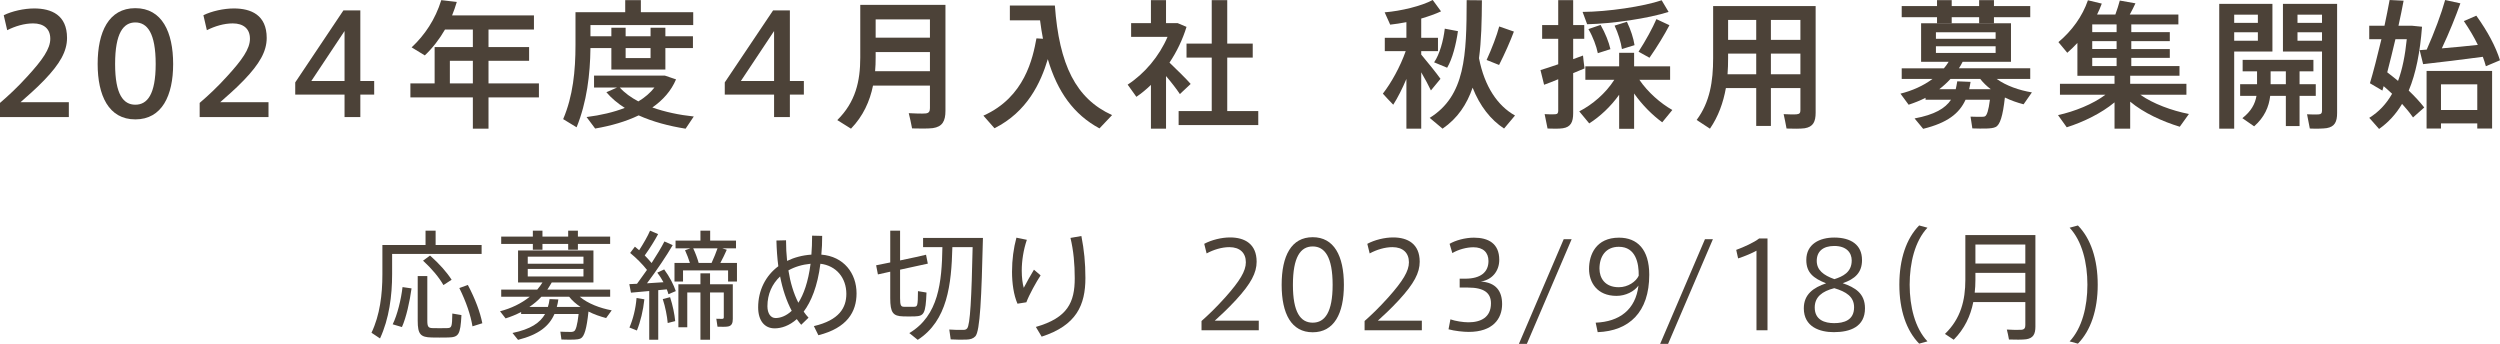
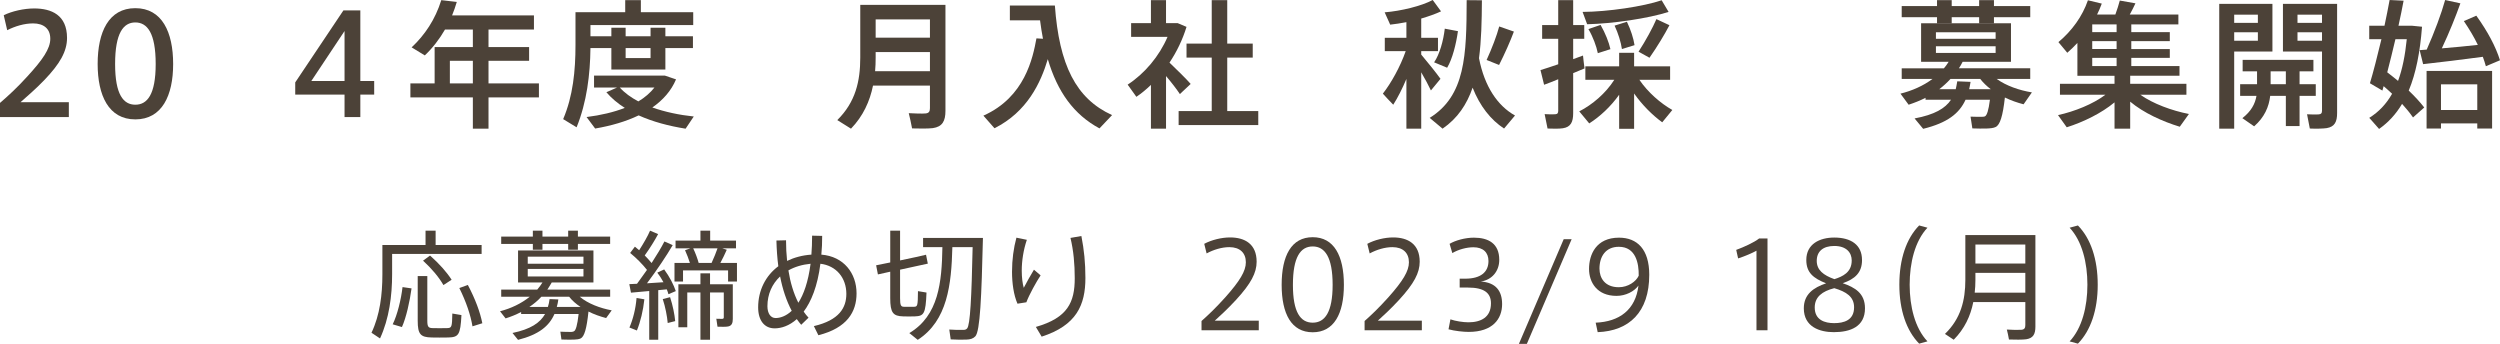
<svg xmlns="http://www.w3.org/2000/svg" id="_レイヤー_1" width="303.78" height="41.786" viewBox="0 0 303.78 41.786">
  <defs>
    <style>.cls-1{fill:#4c4238;}</style>
  </defs>
  <path class="cls-1" d="m6.109,4.696c0-1.212-.808-1.852-2.087-1.852-1.06,0-2.188.337-3.147.825l-.421-1.818c.976-.488,2.457-.824,3.703-.824,2.087,0,3.989.791,3.989,3.584,0,1.649-.892,3.164-2.727,5.083-1.094,1.145-2.121,2.003-2.928,2.727h5.874v1.801H0v-1.717c.977-.841,2.104-1.868,3.35-3.248,1.801-1.969,2.76-3.316,2.76-4.544v-.017Z" />
  <path class="cls-1" d="m21.039,7.792c0,3.804-1.347,6.715-4.595,6.715s-4.578-2.912-4.578-6.732c0-3.871,1.33-6.782,4.578-6.782s4.595,2.912,4.595,6.782v.017Zm-7.052,0c0,3.703,1.01,4.931,2.457,4.931s2.474-1.229,2.474-4.948c0-3.77-1.027-5.049-2.474-5.049s-2.457,1.279-2.457,5.049v.017Z" />
-   <path class="cls-1" d="m30.371,4.696c0-1.212-.808-1.852-2.087-1.852-1.06,0-2.188.337-3.147.825l-.421-1.818c.976-.488,2.457-.824,3.703-.824,2.087,0,3.989.791,3.989,3.584,0,1.649-.892,3.164-2.727,5.083-1.094,1.145-2.121,2.003-2.928,2.727h5.874v1.801h-8.365v-1.717c.976-.841,2.104-1.868,3.35-3.248,1.801-1.969,2.76-3.316,2.76-4.544v-.017Z" />
  <path class="cls-1" d="m43.785,9.846h1.683v1.649h-1.683v2.727h-1.919v-2.727h-5.992v-1.481l5.857-8.752h2.054v8.583Zm-1.919,0V3.77l-4.039,6.076h4.039Z" />
  <path class="cls-1" d="m59.36,11.832v3.804h-1.902v-3.804h-7.59v-1.7h2.945v-4.41h4.645v-2.137h-3.383c-.69,1.195-1.515,2.255-2.457,3.147l-1.599-.976c1.599-1.498,2.878-3.399,3.602-5.739l1.885.219c-.168.556-.354,1.111-.572,1.633h9.947v1.717h-5.521v2.137h4.932v1.667h-4.932v2.743h6.126v1.7h-6.126Zm-1.902-1.7v-2.743h-2.794v2.743h2.794Z" />
  <path class="cls-1" d="m74.288,4.41v-1.043h1.734v1.043h3.029v-1.043h1.801v1.043h3.349v1.431h-3.349v2.608h-6.564v-2.608h-2.541c-.034,3.198-.438,6.563-1.683,9.627l-1.633-.993c1.195-2.794,1.498-5.891,1.498-8.987V1.481h6.042V.017h1.902v1.464h6.362v1.565h-12.488v1.363h2.541Zm10.014,9.745l-.993,1.481c-2.02-.32-3.989-.841-5.706-1.616-1.532.741-3.333,1.263-5.285,1.599l-1.044-1.397c1.734-.219,3.299-.589,4.646-1.111-.858-.539-1.616-1.178-2.239-1.902l1.296-.572h-2.794v-1.447h8.617l1.346.455c-.589,1.396-1.582,2.507-2.878,3.417,1.532.539,3.265.909,5.032,1.094Zm-6.732-1.834c.791-.471,1.447-1.043,1.952-1.683h-4.208c.589.656,1.363,1.212,2.255,1.683Zm-1.548-6.479v1.211h3.029v-1.211h-3.029Z" />
-   <path class="cls-1" d="m95.979,9.846h1.7v1.649h-1.7v2.727h-1.919v-2.727h-5.992v-1.481l5.874-8.752h2.037v8.583Zm-1.919,0V3.77l-4.039,6.076h4.039Z" />
  <path class="cls-1" d="m106.082,10.401c-.387,1.902-1.195,3.703-2.676,5.234l-1.666-1.043c2.222-2.188,2.793-4.729,2.793-7.59V.589h10.351v12.875c0,1.246-.371,1.936-1.532,2.104-.521.067-1.683.067-2.524.034-.118-.69-.27-1.279-.404-1.851.724.05,1.683.067,2.036.034.421-.034.539-.252.539-.64v-2.743h-6.917Zm6.917-1.75v-2.323h-6.597v.673c0,.555-.017,1.111-.067,1.649h6.665Zm0-4.073v-2.221h-6.597v2.221h6.597Z" />
  <path class="cls-1" d="m126.733,4.712c-.135-.707-.252-1.447-.354-2.238h-3.669V.673h5.47c.522,7.187,2.542,11.31,6.951,13.312l-1.532,1.616c-3.113-1.683-5.1-4.426-6.278-8.415-.858,2.861-2.491,6.396-6.479,8.398-.421-.488-.842-.959-1.347-1.532,5.033-2.238,6.009-7.001,6.446-9.391l.791.05Z" />
  <path class="cls-1" d="m141.686,15.635h-1.834v-5.318c-.556.539-1.145,1.027-1.768,1.448l-1.06-1.481c2.07-1.346,3.837-3.45,4.847-5.806h-4.426v-1.667h2.407V.017h1.834v2.794h1.414l1.077.455c-.471,1.531-1.178,3.013-2.07,4.342.959.926,1.986,1.918,2.575,2.592l-1.312,1.229c-.404-.606-1.01-1.397-1.683-2.188v6.396Zm5.554-2.137v-6.497h-3.063v-1.7h3.063V.017h1.885v5.285h3.097v1.7h-3.097v6.497h3.77v1.7h-9.678v-1.7h4.022Z" />
  <path class="cls-1" d="m175.036,9.577l-1.162,1.414c-.286-.606-.707-1.397-1.178-2.205v6.85h-1.801v-6.042c-.505,1.195-1.06,2.289-1.599,3.13-.488-.488-.875-.925-1.262-1.346.993-1.262,2.121-3.282,2.777-5.167h-2.542v-1.616h2.625v-1.902c-.69.135-1.363.235-1.969.303l-.673-1.498c1.969-.152,4.511-.774,5.84-1.498l1.01,1.38c-.64.303-1.498.606-2.407.875v2.339h2.036v1.616h-2.036v.421c.841,1.01,1.801,2.188,2.339,2.945Zm9.055,4.46c-.017.017-.05.05-1.33,1.582-1.616-1.061-2.929-2.71-3.82-4.965-.707,2.036-1.818,3.719-3.652,4.981l-1.565-1.312c4.342-2.693,4.477-7.607,4.494-14.306l1.852.017c-.017,2.558-.067,4.915-.354,7.035.673,3.467,2.272,5.79,4.376,6.968Zm-6.934-10.25c-.219,1.565-.673,3.383-1.313,4.443-.488-.202-.976-.404-1.582-.656.673-.976,1.128-2.643,1.296-4.09l1.599.303Zm6.799.051c-.438,1.178-1.111,2.693-1.801,4.056l-1.515-.606c.64-1.397,1.246-2.979,1.532-4.073l1.784.623Z" />
  <path class="cls-1" d="m189.342,7.809v-3.097h-1.953v-1.666h1.953V.017h1.817v3.03h1.347v1.666h-1.347v2.474c.421-.151.825-.303,1.195-.438.05.471.101.959.185,1.565-.421.168-.892.371-1.38.572v4.864c0,1.077-.286,1.683-1.245,1.834-.404.067-1.229.067-1.868.034l-.354-1.75c.471.034,1.06.034,1.279.017.303-.017.371-.168.371-.438v-3.82c-.64.27-1.246.505-1.717.673l-.438-1.784c.555-.168,1.33-.421,2.154-.707Zm13.868,5.554l-1.229,1.498c-1.178-.858-2.424-2.087-3.417-3.501v4.292h-1.818v-4.14c-1.027,1.447-2.339,2.659-3.635,3.484l-1.212-1.464c1.582-.808,3.214-2.188,4.258-3.837h-3.517v-1.633h4.106v-1.649h1.818v1.649h4.375v1.633h-3.736c1.027,1.515,2.575,2.861,4.006,3.669Zm-.455-11.916c-2.457.791-6.799,1.431-9.896,1.498l-.556-1.498c3.063-.017,7.372-.656,9.61-1.414l.841,1.414Zm-8.264,1.582c.572.993,1.01,2.104,1.195,2.945l-1.531.488c-.168-.842-.589-1.986-1.145-2.929l1.481-.505Zm3.198-.387c.471.977.808,2.037.926,2.845l-1.532.471c-.118-.825-.454-1.919-.892-2.844l1.498-.472Zm5.167.421c-.589,1.128-1.481,2.609-2.423,3.955l-1.33-.74c.875-1.347,1.716-2.895,2.171-3.955l1.582.74Z" />
-   <path class="cls-1" d="m215.186,10.704v4.595h-1.784v-4.595h-3.686c-.32,1.767-.909,3.434-1.936,4.931l-1.616-1.06c1.616-2.171,2.003-4.696,2.003-7.49V.741h12.455v12.942c0,1.111-.303,1.733-1.33,1.902-.471.067-1.464.067-2.205.034-.118-.656-.235-1.212-.353-1.75.555.034,1.33.051,1.599.017.354-.034.438-.186.438-.505v-2.676h-3.585Zm-1.784-1.683v-2.508h-3.417v.572c0,.657-.017,1.296-.067,1.936h3.484Zm0-4.174v-2.424h-3.417v2.424h3.417Zm5.369,0v-2.424h-3.585v2.424h3.585Zm0,4.174v-2.508h-3.585v2.508h3.585Z" />
  <path class="cls-1" d="m242.492,15.434c-.27.134-.673.168-1.128.185-.37.017-1.211,0-1.7-.017l-.219-1.43c.421.017,1.127.034,1.447.017.135,0,.219-.017.303-.05.235-.118.438-.707.605-2.02h-2.962c-.757,1.667-2.205,2.811-5.15,3.535l-1.044-1.262c2.424-.455,3.72-1.212,4.427-2.272h-3.097v-.235c-.656.336-1.346.606-2.053.841l-.993-1.346c1.414-.354,2.76-.942,3.888-1.784h-3.736v-1.296h5.133c.202-.252.404-.505.572-.791h-3.349V2.828h10.923v4.679h-5.874c-.135.269-.286.539-.455.791h8.668v1.296h-4.073c1.145.825,2.727,1.38,4.275,1.633l-1.01,1.447c-.774-.202-1.548-.471-2.272-.825-.252,2.255-.589,3.333-1.127,3.585Zm-7.12-14.693V.017h1.784v.724h3.333V.017h1.801v.724h4.41v1.346h-4.41v.724h-1.801v-.724h-3.333v.724h-1.784v-.724h-4.292V.741h4.292Zm-.134,3.972h7.254v-.791h-7.254v.791Zm0,1.717h7.254v-.808h-7.254v.808Zm2.407,4.41c.067-.303.134-.623.185-.959l1.616.067c-.051.303-.101.606-.168.892h2.625c-.488-.371-.925-.791-1.279-1.246h-3.619c-.421.455-.875.875-1.363,1.246h2.003Z" />
  <path class="cls-1" d="m265.979,13.852l-1.111,1.548c-2.104-.64-4.393-1.683-6.025-3.046v3.282h-1.902v-3.198c-1.599,1.33-3.787,2.39-5.807,3.03l-1.06-1.481c2.002-.438,4.241-1.33,5.756-2.474h-5.521v-1.33h6.631v-.976h-4.511v-3.989c-.387.421-.791.808-1.229,1.195l-1.077-1.296c1.649-1.38,2.912-3.13,3.585-5.083l1.683.404c-.168.455-.354.892-.572,1.33h2.222c.219-.606.42-1.229.539-1.7l1.902.336c-.186.404-.421.875-.69,1.363h5.908v1.195h-5.722v.943h4.679v1.094h-4.679v.959h4.679v1.077h-4.679v.993h5.857v1.178h-5.992v.976h6.833v1.33h-5.604c1.548,1.094,3.837,1.935,5.908,2.339Zm-8.786-9.947v-.943h-2.962v.943h2.962Zm0,2.053v-.959h-2.962v.959h2.962Zm0,2.07v-.993h-2.962v.993h2.962Z" />
  <path class="cls-1" d="m271.481.471h4.646v5.79h-4.646v9.375h-1.817V.471h1.817Zm2.878,2.306v-.993h-2.878v.993h2.878Zm-2.878,1.145v1.027h2.878v-1.027h-2.878Zm2.777,6.312v-1.565h-1.75v-1.397h8.6v1.397h-1.683v1.565h1.969v1.414h-1.969v3.669h-1.667v-3.669h-1.902c-.151,1.347-.707,2.609-1.952,3.703l-1.431-.993c1.061-.825,1.548-1.717,1.717-2.71h-1.986v-1.414h2.054Zm3.5,0v-1.565h-1.851v1.565h1.851Zm5.403-9.762h.825v13.262c0,1.061-.286,1.667-1.263,1.834-.42.067-1.346.084-2.053.051l-.336-1.733c.488.034,1.161.034,1.397.017.336-.017.421-.185.421-.471v-7.17h-4.747V.471h5.756Zm-1.01,2.306v-.993h-2.979v.993h2.979Zm-2.979,1.145v1.027h2.979v-1.027h-2.979Z" />
  <path class="cls-1" d="m294.573,13.061l-1.363,1.211c-.371-.539-.825-1.094-1.33-1.649-.741,1.246-1.667,2.255-2.794,3.046-1.145-1.296-1.162-1.33-1.195-1.346,1.162-.724,2.07-1.683,2.777-2.929-.32-.303-.673-.623-1.027-.926l-.151.539-1.515-.892c.404-1.33.909-3.316,1.397-5.352h-1.481v-1.633h1.852c.236-1.111.455-2.205.623-3.13l1.7.084c-.168.926-.387,1.969-.623,3.046h1.667l1.195.118c-.236,3.08-.741,5.672-1.616,7.759.741.707,1.363,1.38,1.885,2.054Zm-3.181-3.231c.521-1.397.858-3.08,1.06-5.066h-1.38c-.32,1.38-.673,2.777-.993,4.022.471.353.892.707,1.313,1.043Zm3.484-3.804c.926-2.087,1.801-4.427,2.238-6.025l1.852.404c-.556,1.565-1.363,3.585-2.255,5.47,1.431-.118,3.029-.269,4.376-.42-.455-.942-1.027-1.902-1.7-2.895l1.515-.656c1.414,1.969,2.356,3.77,2.878,5.419l-1.717.724c-.101-.37-.219-.741-.37-1.145-2.239.303-5.403.69-7.254.892-.135-.539-.252-1.061-.421-1.7.252-.017.539-.034.858-.067Zm1.733,8.971v.623h-1.75v-7.001h7.961v7.001h-1.801v-.623h-4.41Zm4.41-1.633v-3.114h-4.41v3.114h4.41Z" />
  <path class="cls-1" d="m47.646,29.773h4.062v-1.743h1.225v1.743h5.589v1.08h-10.875v2.463c0,2.636-.36,5.402-1.47,7.808l-1.037-.691c1.023-2.146,1.325-4.639,1.325-7.102v-3.558h1.182Zm2.362,5.271c-.216,1.585-.648,3.544-1.167,4.696l-1.124-.332c.562-1.138,1.023-3.025,1.196-4.523l1.095.158Zm1.916-1.498v5.431c0,.749.144.879.648.893.461.014,1.253.014,1.743,0,.576-.014.619-.115.648-1.772l1.109.188c-.129,2.435-.346,2.693-1.642,2.723-.591.014-1.455.014-1.974,0-1.354-.029-1.699-.389-1.699-2.031v-5.431h1.167Zm.332-2.492c1.152,1.023,2.031,2.017,2.621,2.938l-.994.648c-.547-.95-1.383-1.959-2.478-2.967l.85-.62Zm4.595,3.572c.907,1.729,1.483,3.27,1.757,4.653l-1.196.374c-.23-1.383-.763-2.967-1.599-4.652l1.037-.375Z" />
  <path class="cls-1" d="m70.553,41.124c-.202.101-.476.129-.821.144-.331.015-1.08,0-1.512-.014l-.129-.951c.389.029,1.051.029,1.354.029.115-.014.202-.029.288-.072.23-.101.418-.706.576-2.104h-2.938c-.634,1.455-1.872,2.492-4.422,3.141l-.677-.836c2.218-.461,3.356-1.238,3.961-2.305h-2.91v-.245c-.605.317-1.239.576-1.887.778l-.677-.864c1.325-.346,2.578-.937,3.615-1.771h-3.471v-.864h4.379c.23-.274.447-.562.634-.864h-2.967v-3.89h9.161v3.89h-5.07c-.173.302-.346.59-.533.864h7.635v.864h-3.702c.994.835,2.478,1.397,3.889,1.656l-.677.937c-.72-.188-1.469-.447-2.146-.792-.216,2.088-.504,3.054-.951,3.27Zm-5.805-12.374v-.72h1.167v.72h3.125v-.72h1.182v.72h3.918v.893h-3.918v.706h-1.182v-.706h-3.125v.706h-1.167v-.706h-3.846v-.893h3.846Zm-.62,3.298h6.77v-.864h-6.77v.864Zm0,1.542h6.77v-.908h-6.77v.908Zm6.41,3.702c-.533-.346-1.008-.763-1.383-1.238h-3.37c-.433.475-.922.878-1.455,1.238h2.247c.101-.288.158-.619.202-.95l1.066.043c-.043.317-.101.619-.188.907h2.881Z" />
  <path class="cls-1" d="m79.984,41.282h-1.095v-5.92c-.821.086-1.627.158-2.218.201l-.202-1.037c.26-.014.576-.028.937-.043.403-.547.821-1.124,1.21-1.686-.519-.662-1.282-1.44-2.045-2.06l.576-.764c.173.145.346.288.519.433.547-.85,1.051-1.729,1.325-2.377l.979.418c-.389.734-.994,1.714-1.627,2.593.316.316.59.634.835.922.634-.979,1.196-1.901,1.556-2.622.908.403.965.418,1.009.447-.749,1.282-1.901,3.01-3.126,4.638.677-.043,1.383-.086,2.002-.13-.216-.403-.475-.807-.749-1.167l.836-.389c.648.879,1.167,1.887,1.411,2.636l-.893.375c-.043-.173-.115-.375-.202-.591-.316.029-.677.072-1.037.101v6.021Zm-1.685-4.912c-.144,1.354-.475,2.737-.908,3.789l-.907-.36c.432-.994.764-2.291.864-3.587l.951.158Zm3.125-.259c.332,1.008.548,2.117.62,2.909-.403.101-.648.173-.908.23-.072-.821-.288-1.959-.604-2.909l.893-.23Zm2.406-4.163c-.159-.49-.36-1.052-.59-1.541l.648-.23h-1.8v-.937h3.024v-1.21h1.182v1.21h3.14v.937h-1.671l.548.173c-.202.461-.476,1.037-.778,1.599h2.017v2.262h-1.08v-1.354h-5.474v1.354h-1.037v-2.262h1.873Zm4.595,2.593h.619v4.221c0,.519-.144.821-.562.907-.26.058-.85.043-1.297.029l-.144-.965c.259.015.604.015.72.015.145-.015.188-.072.188-.188v-3.024h-1.671v5.747h-1.167v-5.747h-1.599v4.234h-1.08v-5.229h2.679v-1.325h1.167v1.325h2.146Zm-1.959-2.593c.288-.619.547-1.268.72-1.771h-2.953c.288.604.519,1.253.663,1.771h1.57Z" />
  <path class="cls-1" d="m95.512,29.197c0,.85.043,1.685.129,2.506.864-.417,1.858-.691,2.953-.763.058-.706.086-1.469.086-2.305l1.224.029c0,.807-.028,1.57-.101,2.276,2.723.216,4.278,2.261,4.278,4.71,0,2.247-1.152,4.206-4.639,5.084l-.547-1.109c3.082-.721,3.946-2.233,3.946-3.918,0-1.945-1.224-3.429-3.154-3.659-.346,2.751-1.124,4.609-2.031,5.819.188.274.389.519.591.735l-.893.864c-.187-.216-.36-.447-.533-.691-.922.821-1.887,1.124-2.694,1.124-1.224,0-2.002-.937-2.002-2.55,0-2.074.908-3.846,2.449-4.998-.13-.994-.202-2.045-.23-3.126l1.167-.028Zm-.72,4.393c-.979.922-1.541,2.161-1.541,3.616,0,.893.403,1.44.994,1.44.533,0,1.253-.216,1.959-.879-.634-1.195-1.109-2.607-1.412-4.177Zm2.218,3.198c.634-.994,1.196-2.506,1.484-4.739-1.023.101-1.931.375-2.694.807.23,1.455.634,2.809,1.21,3.933Z" />
  <path class="cls-1" d="m108.175,31.89v-3.86h1.195v3.615c1.686-.346,2.42-.519,3.154-.691l.216,1.081-3.371.735v3.457c0,.907.115,1.051.49,1.051h1.21c.417-.014.461-.101.475-1.901l1.037.173c-.101,2.593-.316,2.852-1.411,2.895-.433.015-1.066.015-1.426,0-1.239-.028-1.57-.461-1.57-2.218v-3.212l-1.498.332-.216-1.109c.648-.13,1.21-.245,1.714-.346Zm3.342,9.406l-1.023-.821c3.572-2.132,3.947-6.18,4.019-10.443h-2.348v-1.123h7.274c-.173,7.188-.346,11.336-.922,11.955-.259.274-.59.389-1.109.403-.432.015-1.354.015-1.887-.028l-.173-1.196c.49.043,1.34.058,1.714.043.216,0,.36-.058.461-.188.36-.418.533-3.688.663-9.867h-2.463c-.115,4.552-.591,8.931-4.206,11.265Z" />
  <path class="cls-1" d="m122.974,32.985c0-1.412.188-2.838.533-4.105l1.268.26c-.418,1.224-.62,2.578-.62,3.745,0,.85.101,1.613.245,2.088.26-.519.894-1.642,1.239-2.204l.807.691c-.49.734-1.412,2.391-1.729,3.27l-1.081.173c-.461-1.052-.663-2.478-.663-3.903v-.015Zm8.427-4.307c.331,1.699.489,3.255.489,5.099,0,3.284-1.08,5.762-5.315,7.13l-.706-1.181c3.875-1.109,4.725-2.996,4.725-5.92,0-1.714-.145-3.342-.519-4.897l1.325-.23Z" />
  <path class="cls-1" d="m151.385,31.861c0-1.124-.72-1.83-2.002-1.83-.907,0-1.916.303-2.766.764l-.288-1.167c.879-.475,2.103-.777,3.14-.777,1.786,0,3.227.792,3.227,2.953,0,1.339-.677,2.65-2.521,4.653-1.051,1.138-1.901,1.901-2.563,2.506h5.344v1.167h-6.957v-1.124c.807-.72,1.671-1.527,2.866-2.852,1.801-2.017,2.521-3.227,2.521-4.278v-.014Z" />
  <path class="cls-1" d="m163.299,34.627c0,3.5-1.21,5.748-3.788,5.748-2.593,0-3.774-2.247-3.774-5.762,0-3.544,1.182-5.791,3.774-5.791,2.578,0,3.788,2.247,3.788,5.791v.014Zm-6.194,0c0,3.298.908,4.581,2.406,4.581,1.483,0,2.42-1.282,2.42-4.595,0-3.356-.937-4.667-2.42-4.667-1.498,0-2.406,1.311-2.406,4.667v.014Z" />
  <path class="cls-1" d="m171.2,31.861c0-1.124-.72-1.83-2.002-1.83-.907,0-1.916.303-2.766.764l-.288-1.167c.879-.475,2.103-.777,3.14-.777,1.786,0,3.227.792,3.227,2.953,0,1.339-.677,2.65-2.521,4.653-1.051,1.138-1.901,1.901-2.563,2.506h5.344v1.167h-6.957v-1.124c.807-.72,1.671-1.527,2.866-2.852,1.801-2.017,2.521-3.227,2.521-4.278v-.014Z" />
  <path class="cls-1" d="m182.525,36.946c0,1.786-1.124,3.385-4.062,3.385-.648,0-1.714-.115-2.449-.317l.23-1.21c.605.216,1.556.36,2.189.36,1.498,0,2.737-.591,2.737-2.305,0-1.268-.835-1.916-2.794-1.916h-1.008v-1.08h.677c1.887,0,2.823-.807,2.823-2.146,0-1.037-.648-1.671-1.829-1.671-.821,0-1.801.259-2.564.706l-.332-1.124c.706-.417,1.887-.749,2.953-.749,1.757,0,3.083.706,3.083,2.694,0,1.397-.908,2.449-2.247,2.636,1.844.115,2.593,1.167,2.593,2.736Z" />
  <path class="cls-1" d="m185.529,41.786h-.965l5.445-12.719h.965l-5.444,12.719Z" />
  <path class="cls-1" d="m196.415,35.952c-2.348,0-3.328-1.642-3.328-3.27,0-1.743.85-3.803,3.644-3.803,2.219,0,3.673,1.426,3.673,4.509,0,4.537-2.434,6.828-6.266,6.972l-.245-1.152c2.867-.115,4.854-1.556,5.2-4.509-.519.721-1.556,1.253-2.665,1.253h-.014Zm.288-5.963c-1.585,0-2.348,1.167-2.348,2.65,0,1.152.663,2.262,2.348,2.262,1.123,0,2.088-.677,2.42-1.397.028-1.513-.36-3.515-2.406-3.515h-.014Z" />
-   <path class="cls-1" d="m202.693,41.786h-.965l5.445-12.719h.965l-5.445,12.719Z" />
  <path class="cls-1" d="m211.201,31.4l-.23-1.037c.922-.332,2.204-.922,2.78-1.383h1.022v11.149h-1.34v-9.665c-.489.273-1.411.677-2.232.936Z" />
  <path class="cls-1" d="m226.258,31.602c0,1.513-.85,2.305-2.348,2.809,1.498.519,2.708,1.225,2.708,3.054,0,2.247-1.801,2.896-3.788,2.896-1.7,0-3.645-.634-3.645-2.896,0-1.714,1.181-2.521,2.708-3.039-1.556-.619-2.405-1.296-2.405-2.838,0-1.944,1.627-2.722,3.399-2.722,2.017,0,3.37.878,3.37,2.722v.015Zm-.965,5.733c0-1.282-.951-1.887-2.405-2.319-1.47.374-2.377,1.065-2.377,2.348,0,1.527,1.225,1.901,2.362,1.901,1.152,0,2.42-.331,2.42-1.916v-.014Zm-.288-5.69c0-.936-.634-1.757-2.117-1.757-1.354,0-2.132.648-2.132,1.814,0,1.109.807,1.743,2.146,2.219.994-.317,2.103-.821,2.103-2.262v-.015Z" />
  <path class="cls-1" d="m230.794,34.583c0-3.097.85-5.603,2.406-7.188l1.008.273c-1.513,1.628-2.161,4.235-2.161,6.929,0,2.665.648,5.272,2.161,6.885l-1.008.274c-1.556-1.585-2.406-4.091-2.406-7.159v-.015Z" />
  <path class="cls-1" d="m239.778,36.701c-.332,1.685-1.052,3.241-2.377,4.581l-1.066-.706c1.93-1.858,2.478-4.105,2.478-6.568v-5.444h8.513v11.12c0,.907-.26,1.411-1.124,1.541-.417.058-1.383.058-2.088.029-.086-.504-.173-.864-.259-1.21.619.043,1.469.058,1.757.029.389-.029.49-.23.49-.576v-2.794h-6.323Zm6.323-1.138v-2.405h-6.064v.85c0,.519-.028,1.037-.086,1.556h6.15Zm0-3.543v-2.305h-6.064v2.305h6.064Z" />
  <path class="cls-1" d="m254.898,34.613c0,3.054-.85,5.56-2.406,7.145l-1.008-.274c1.513-1.613,2.161-4.22,2.161-6.885,0-2.693-.648-5.301-2.161-6.929l1.008-.273c1.556,1.584,2.406,4.091,2.406,7.202v.015Z" />
</svg>